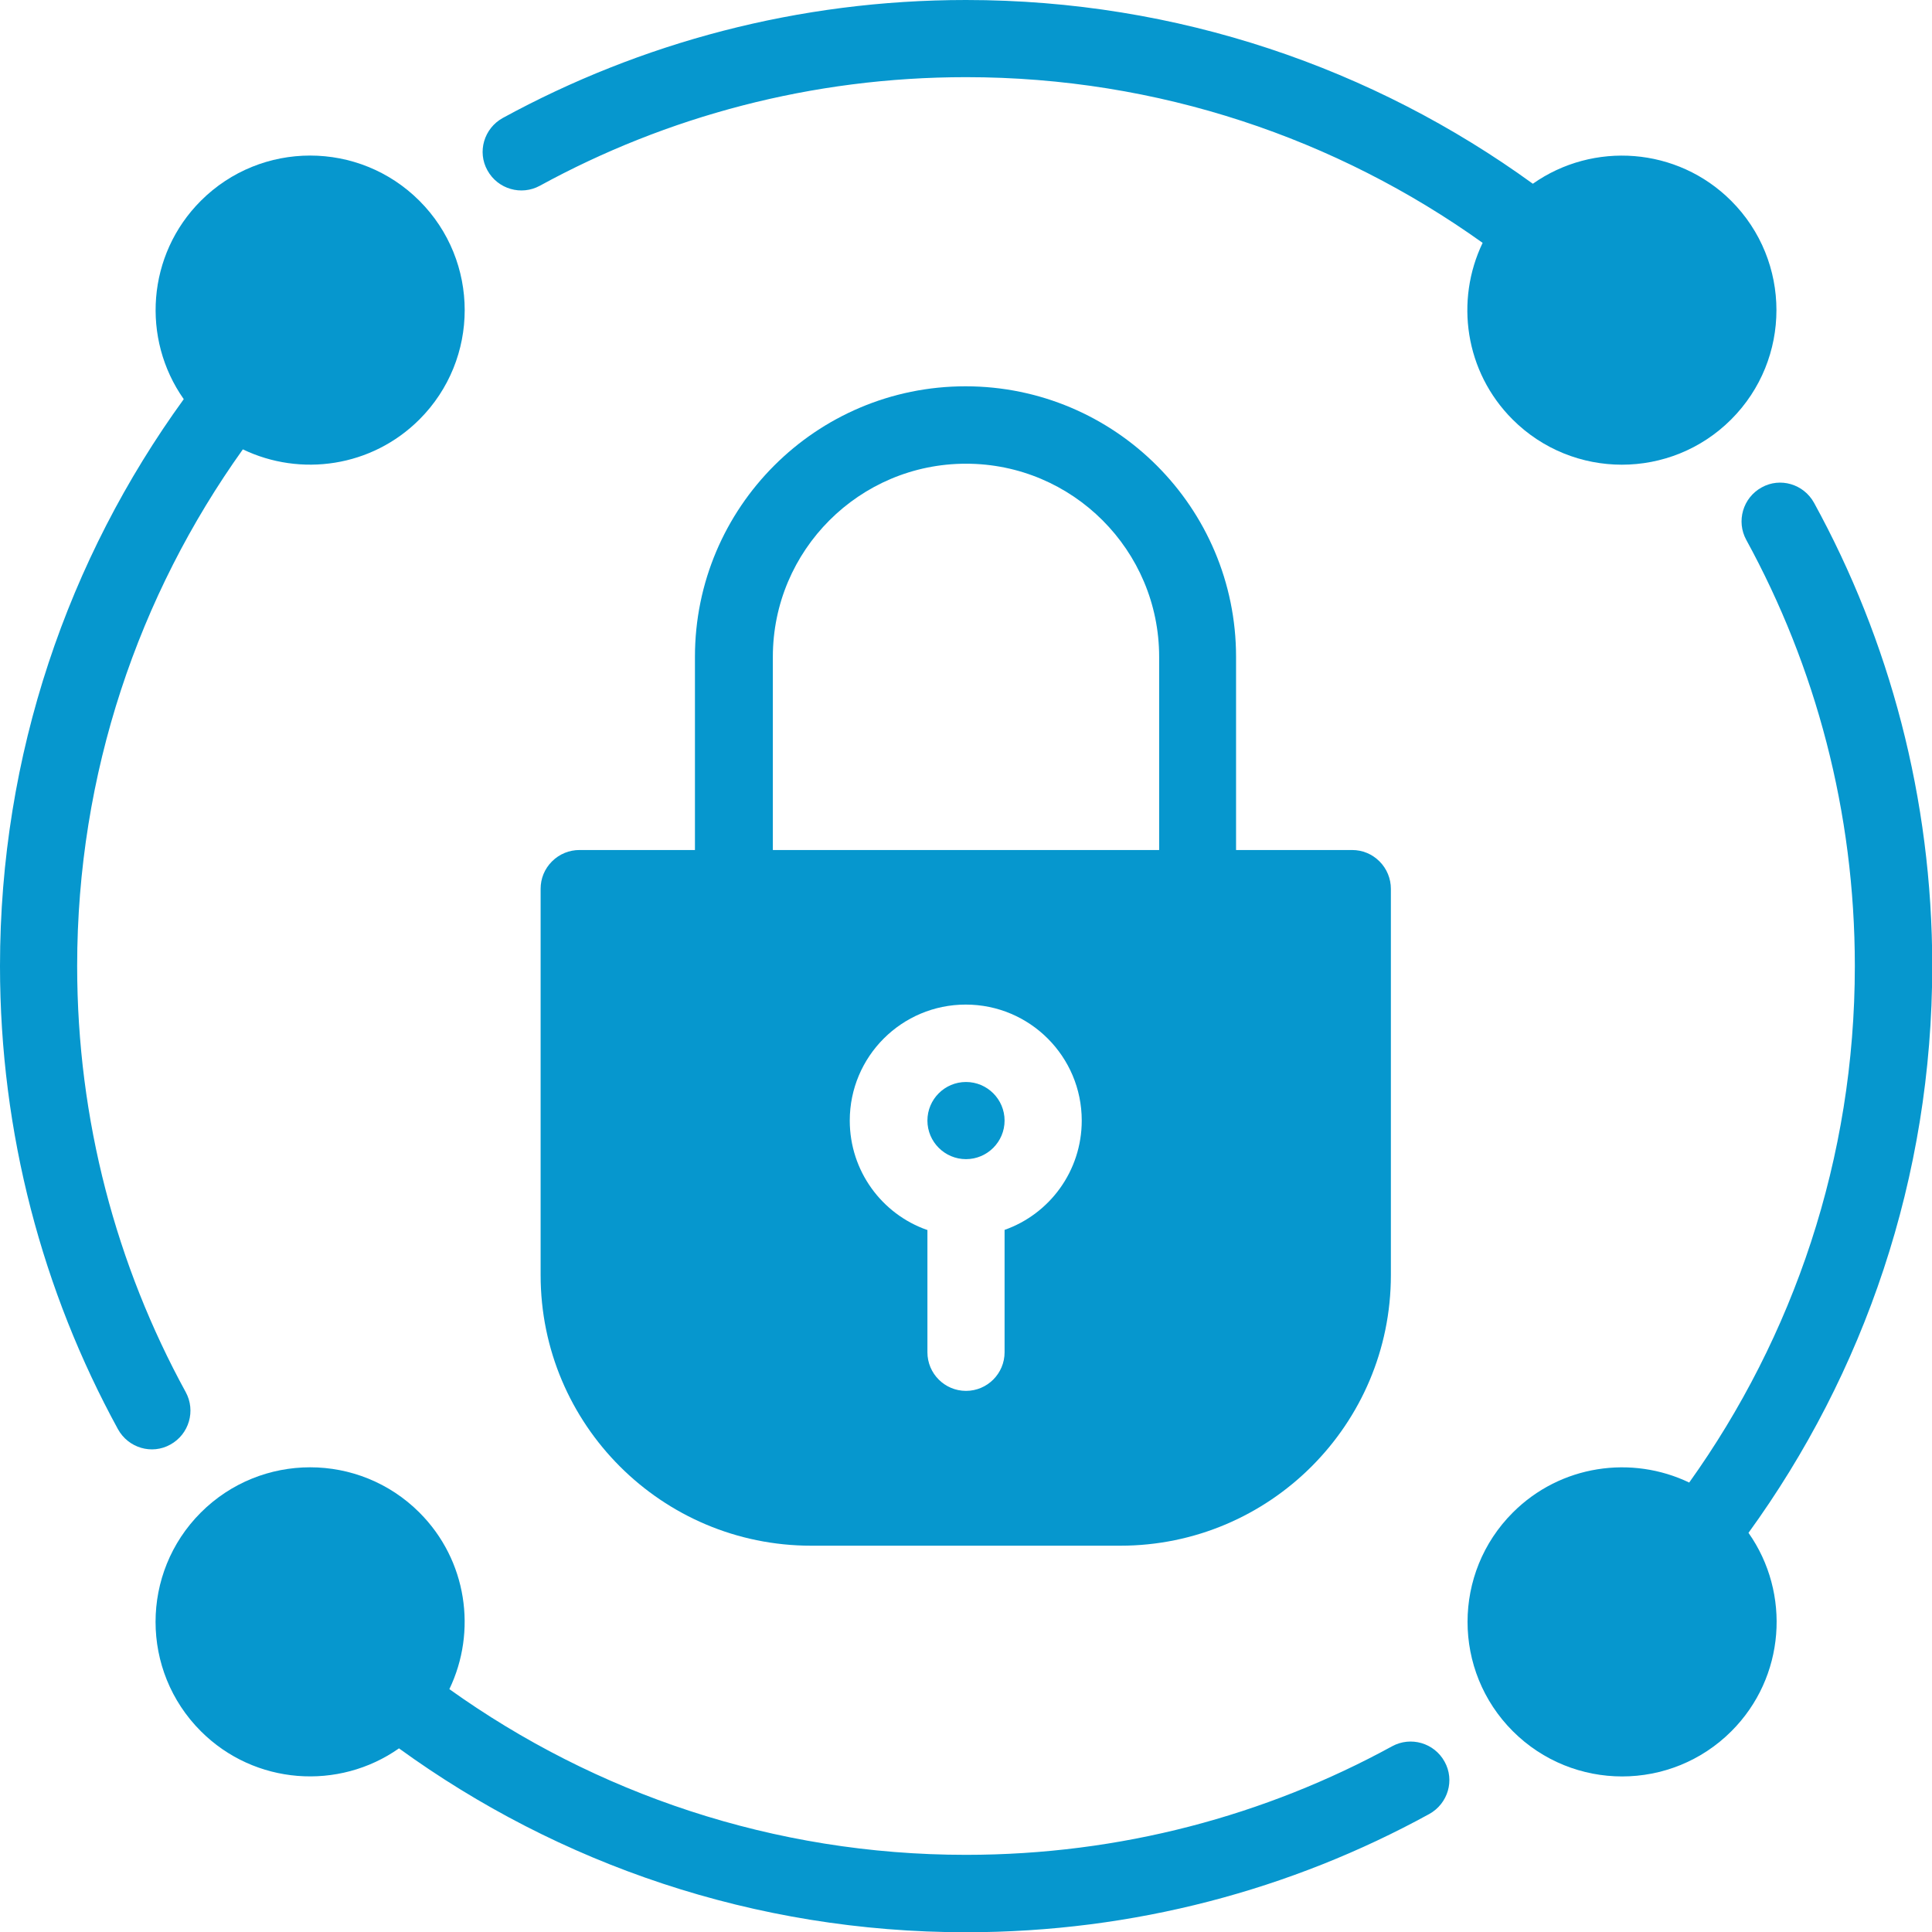
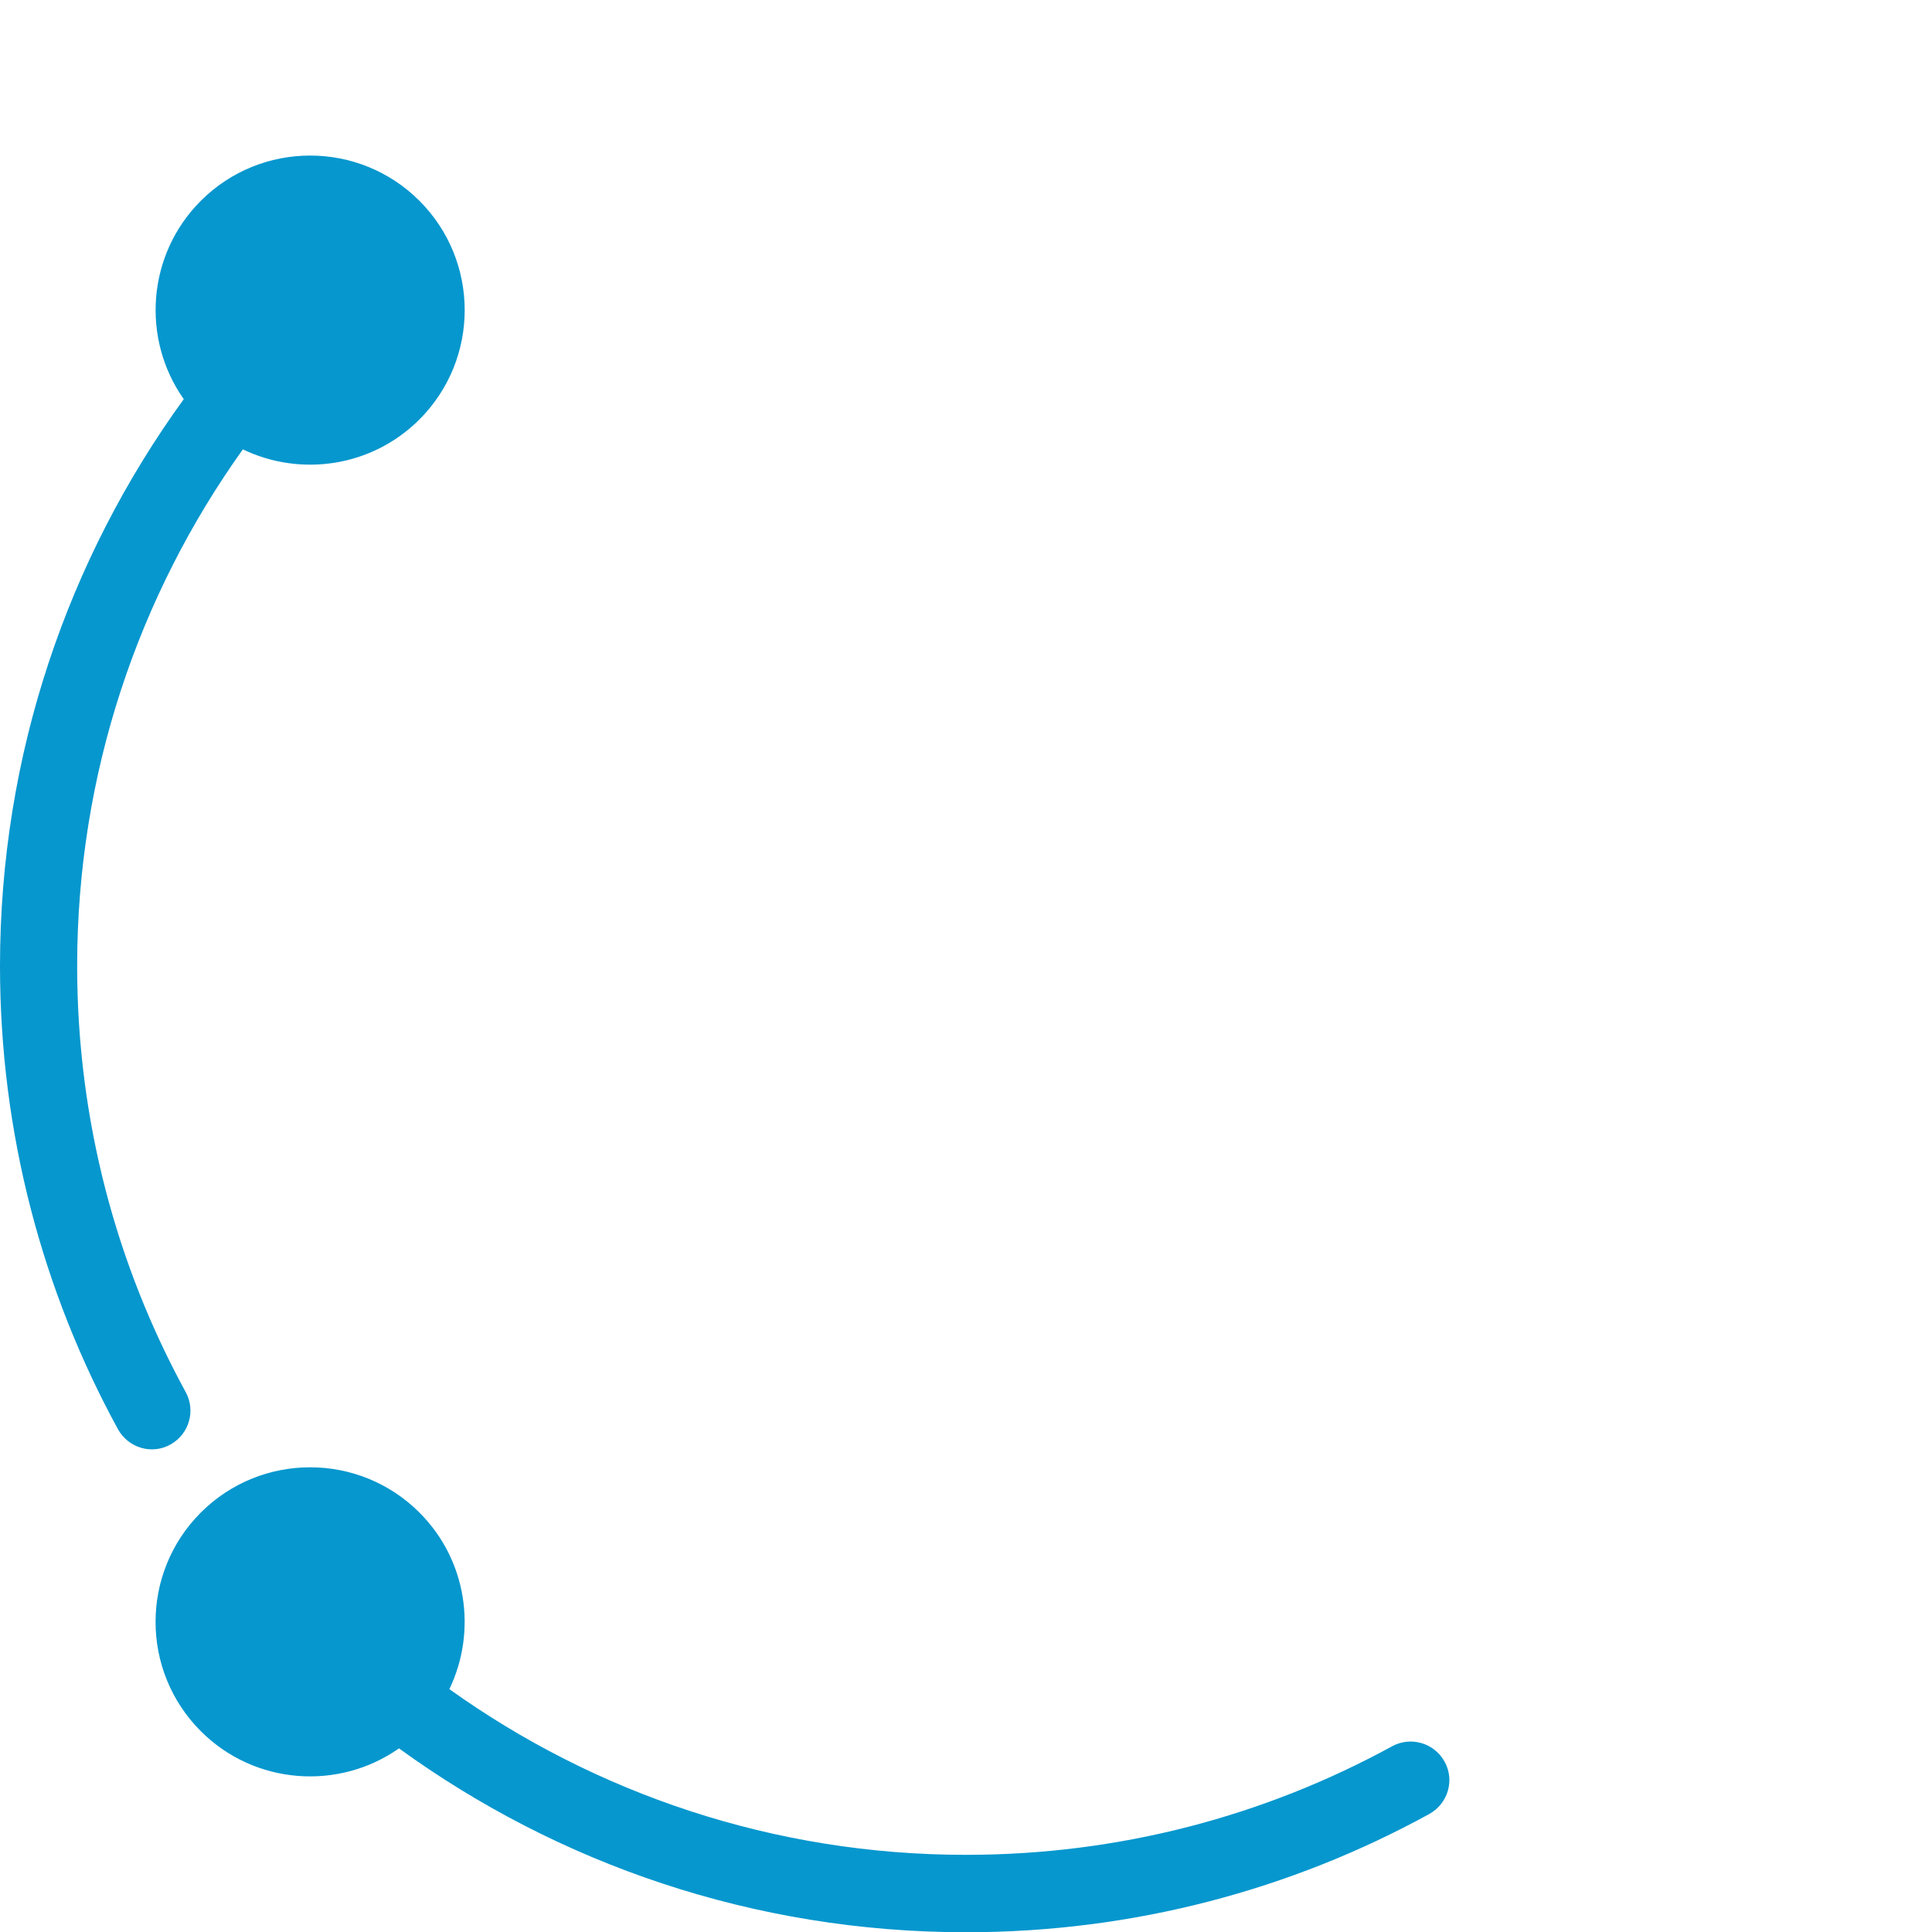
<svg xmlns="http://www.w3.org/2000/svg" id="Layer_1" data-name="Layer 1" width="78.12" height="78.12" viewBox="0 0 78.12 78.12">
  <defs>
    <style>
      .cls-1 {
        fill: #0697ce;
        fill-rule: evenodd;
        stroke-width: 0px;
      }
    </style>
  </defs>
-   <path class="cls-1" d="M28.12,34.37h-4.69c-.41,0-.81.16-1.11.46s-.46.69-.46,1.11v15.62c0,6.04,4.9,10.94,10.94,10.94h12.5c6.04,0,10.94-4.9,10.94-10.94v-15.62c0-.41-.16-.81-.46-1.11s-.69-.46-1.11-.46h-4.69v-7.81c0-6.04-4.9-10.94-10.94-10.94s-10.94,4.9-10.94,10.94v7.81ZM37.5,49.73v4.95c0,.86.7,1.56,1.56,1.56s1.56-.7,1.56-1.56v-4.95c1.82-.64,3.12-2.38,3.12-4.42,0-2.59-2.1-4.69-4.69-4.69s-4.69,2.1-4.69,4.69c0,2.04,1.3,3.78,3.12,4.42ZM39.06,43.75c.86,0,1.56.7,1.56,1.56s-.7,1.56-1.56,1.56-1.56-.7-1.56-1.56.7-1.56,1.56-1.56ZM46.87,34.37v-7.81c0-4.31-3.5-7.81-7.81-7.81s-7.81,3.5-7.81,7.81v7.81h15.62Z" />
-   <path class="cls-1" d="M59.95,9.82c-5.89-4.21-13.1-6.7-20.89-6.7-6.24,0-12.11,1.59-17.23,4.39-.75.41-1.7.14-2.12-.62-.42-.75-.14-1.7.62-2.12C25.9,1.73,32.28,0,39.06,0c8.56,0,16.48,2.76,22.92,7.43,2.44-1.72,5.84-1.49,8.02.69,2.44,2.44,2.44,6.4,0,8.84-2.44,2.44-6.4,2.44-8.84,0-1.93-1.93-2.33-4.81-1.21-7.14h0Z" />
-   <path class="cls-1" d="M68.3,59.95c4.21-5.89,6.7-13.1,6.7-20.89,0-6.24-1.59-12.11-4.39-17.23-.41-.75-.14-1.7.62-2.12.75-.42,1.7-.14,2.12.62,3.05,5.56,4.78,11.95,4.78,18.73,0,8.56-2.76,16.48-7.43,22.92,1.72,2.44,1.49,5.84-.69,8.02-2.44,2.44-6.4,2.44-8.84,0s-2.44-6.4,0-8.84c1.93-1.93,4.81-2.33,7.14-1.21h0Z" />
  <path class="cls-1" d="M16.14,70.69c-2.44,1.72-5.84,1.49-8.02-.69-2.44-2.44-2.44-6.4,0-8.84,2.44-2.44,6.4-2.44,8.84,0,1.93,1.93,2.33,4.81,1.21,7.14,5.89,4.21,13.1,6.7,20.89,6.7,6.24,0,12.11-1.59,17.23-4.39.75-.41,1.7-.14,2.12.62.42.75.14,1.7-.62,2.12-5.56,3.05-11.94,4.78-18.73,4.78-8.56,0-16.48-2.76-22.92-7.43h0Z" />
  <path class="cls-1" d="M7.43,16.14c-1.72-2.44-1.49-5.84.69-8.02,2.44-2.44,6.4-2.44,8.84,0s2.44,6.4,0,8.84c-1.93,1.93-4.81,2.33-7.14,1.21-4.21,5.89-6.7,13.1-6.7,20.89,0,6.24,1.59,12.11,4.39,17.23.41.75.14,1.7-.62,2.12-.75.42-1.7.14-2.12-.62C1.73,52.23,0,45.84,0,39.06c0-8.56,2.76-16.48,7.43-22.92h0Z" />
</svg>